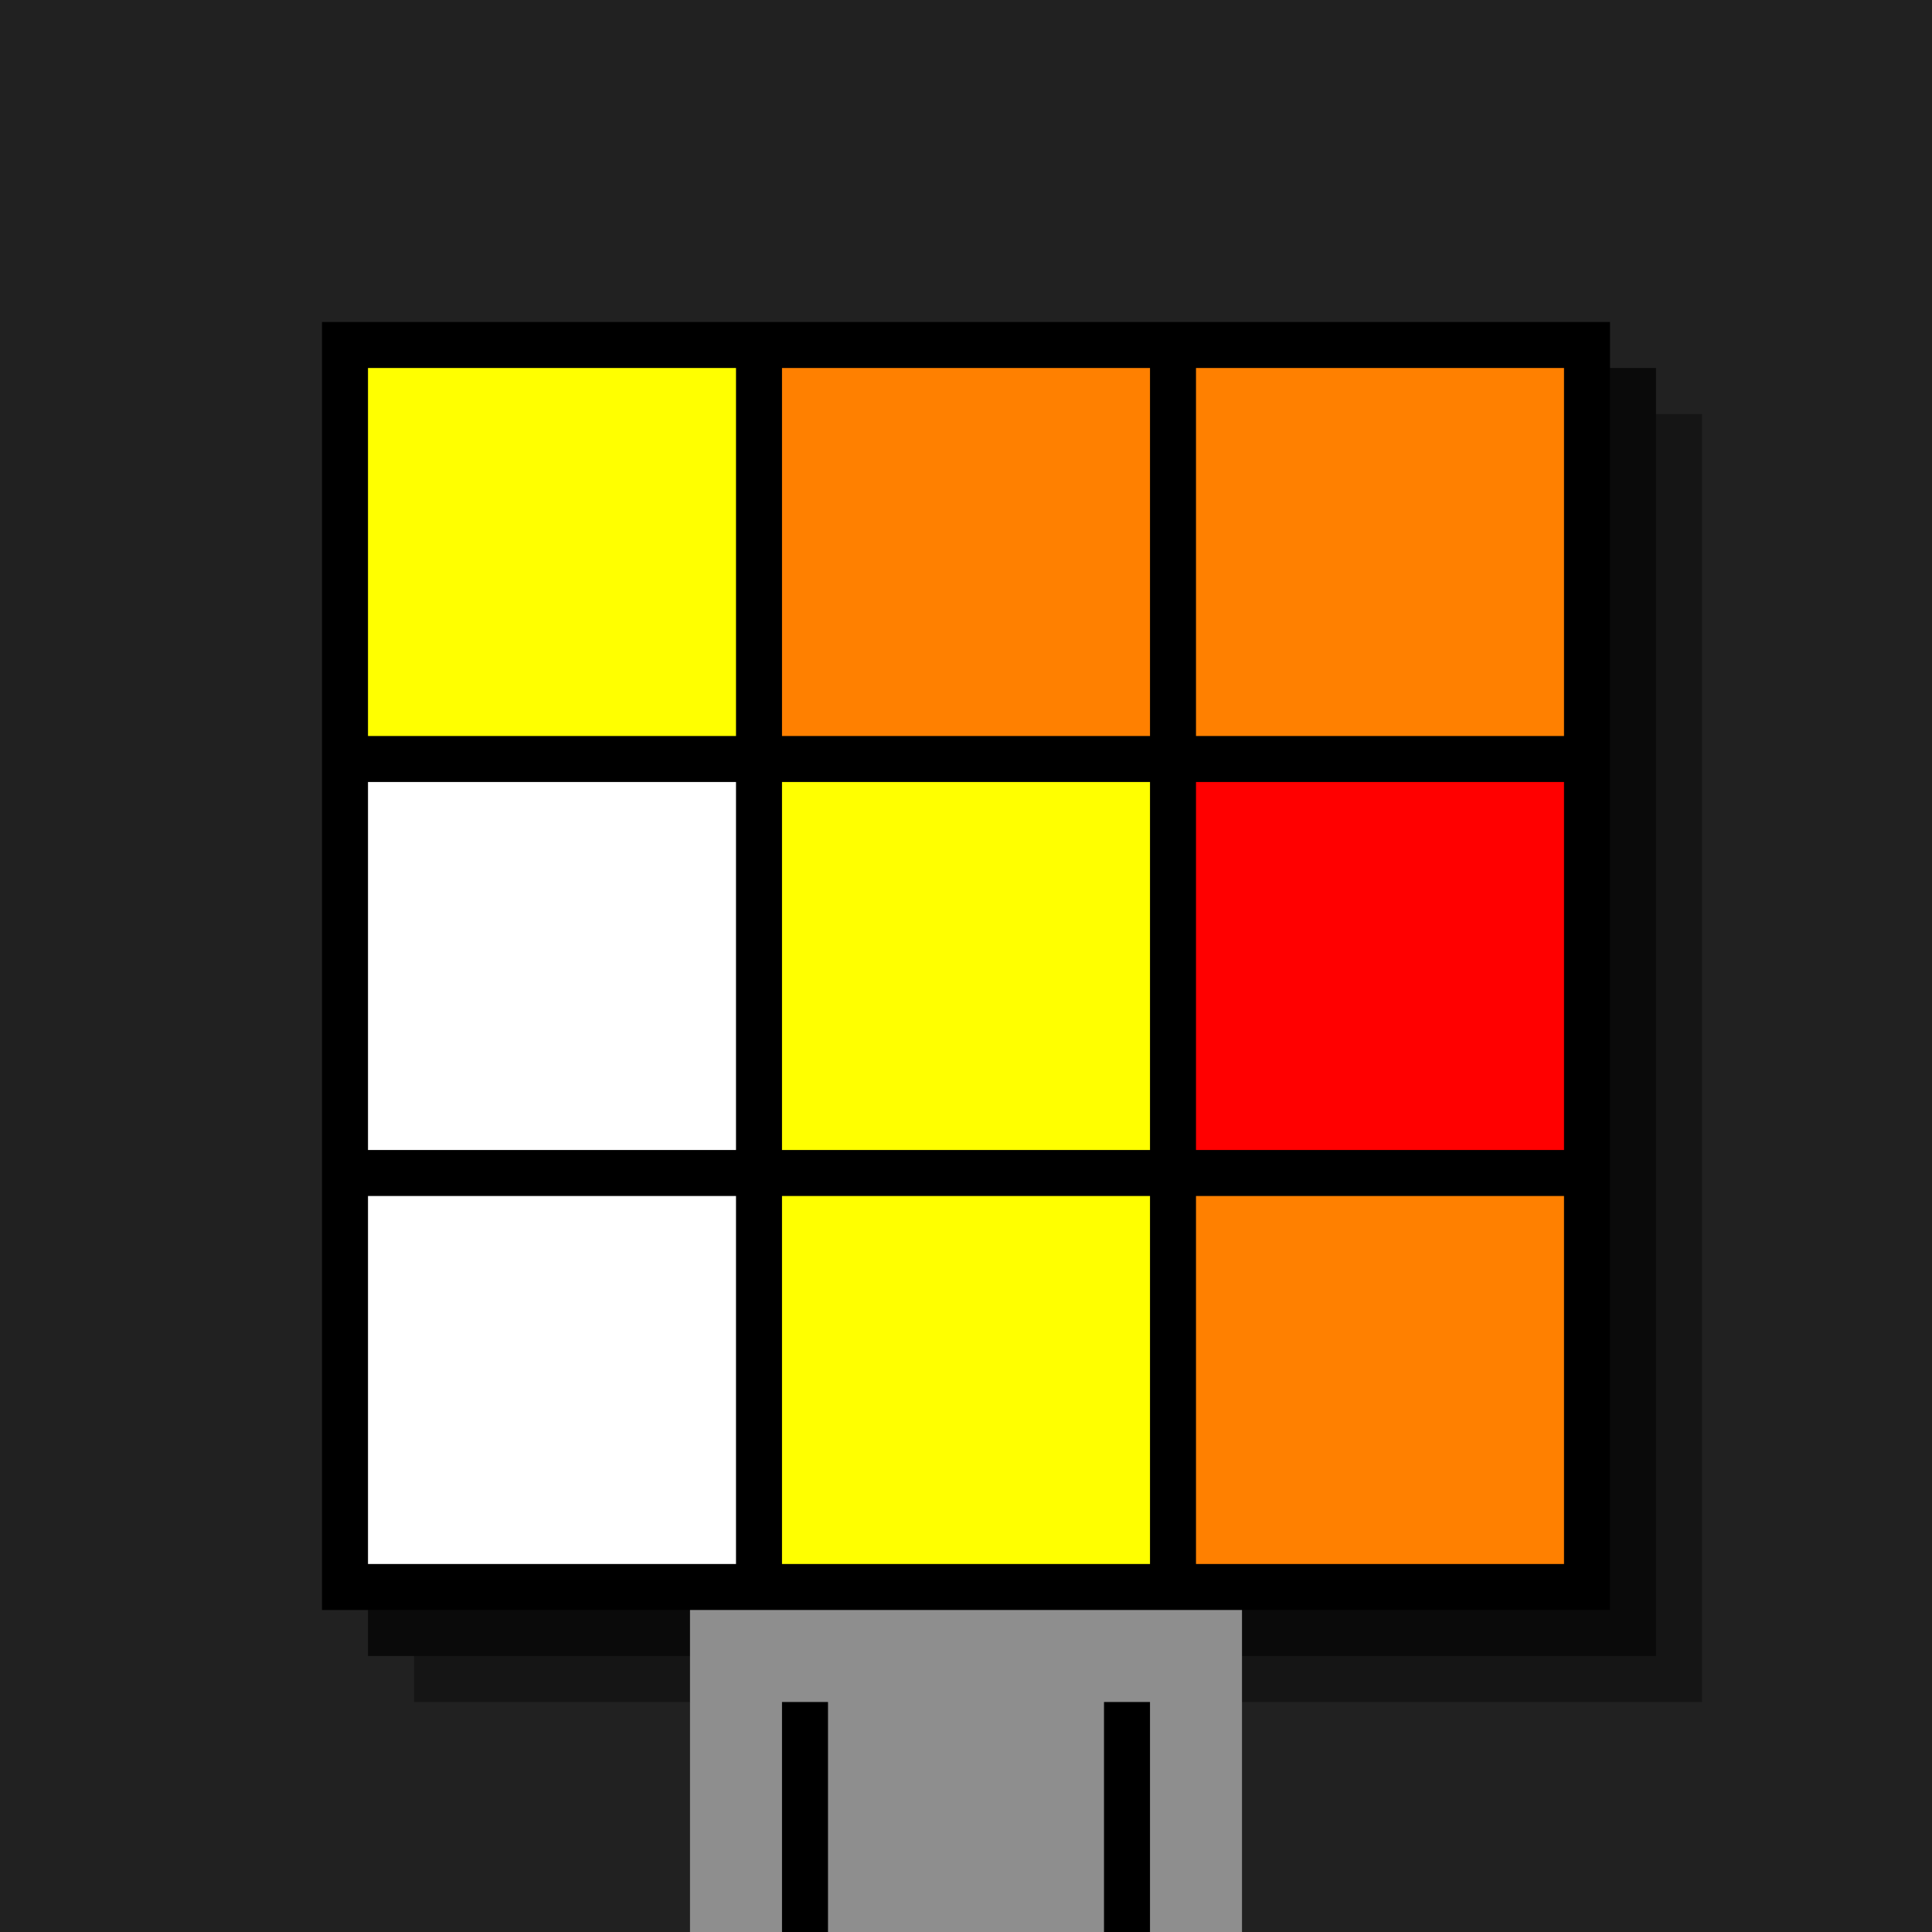
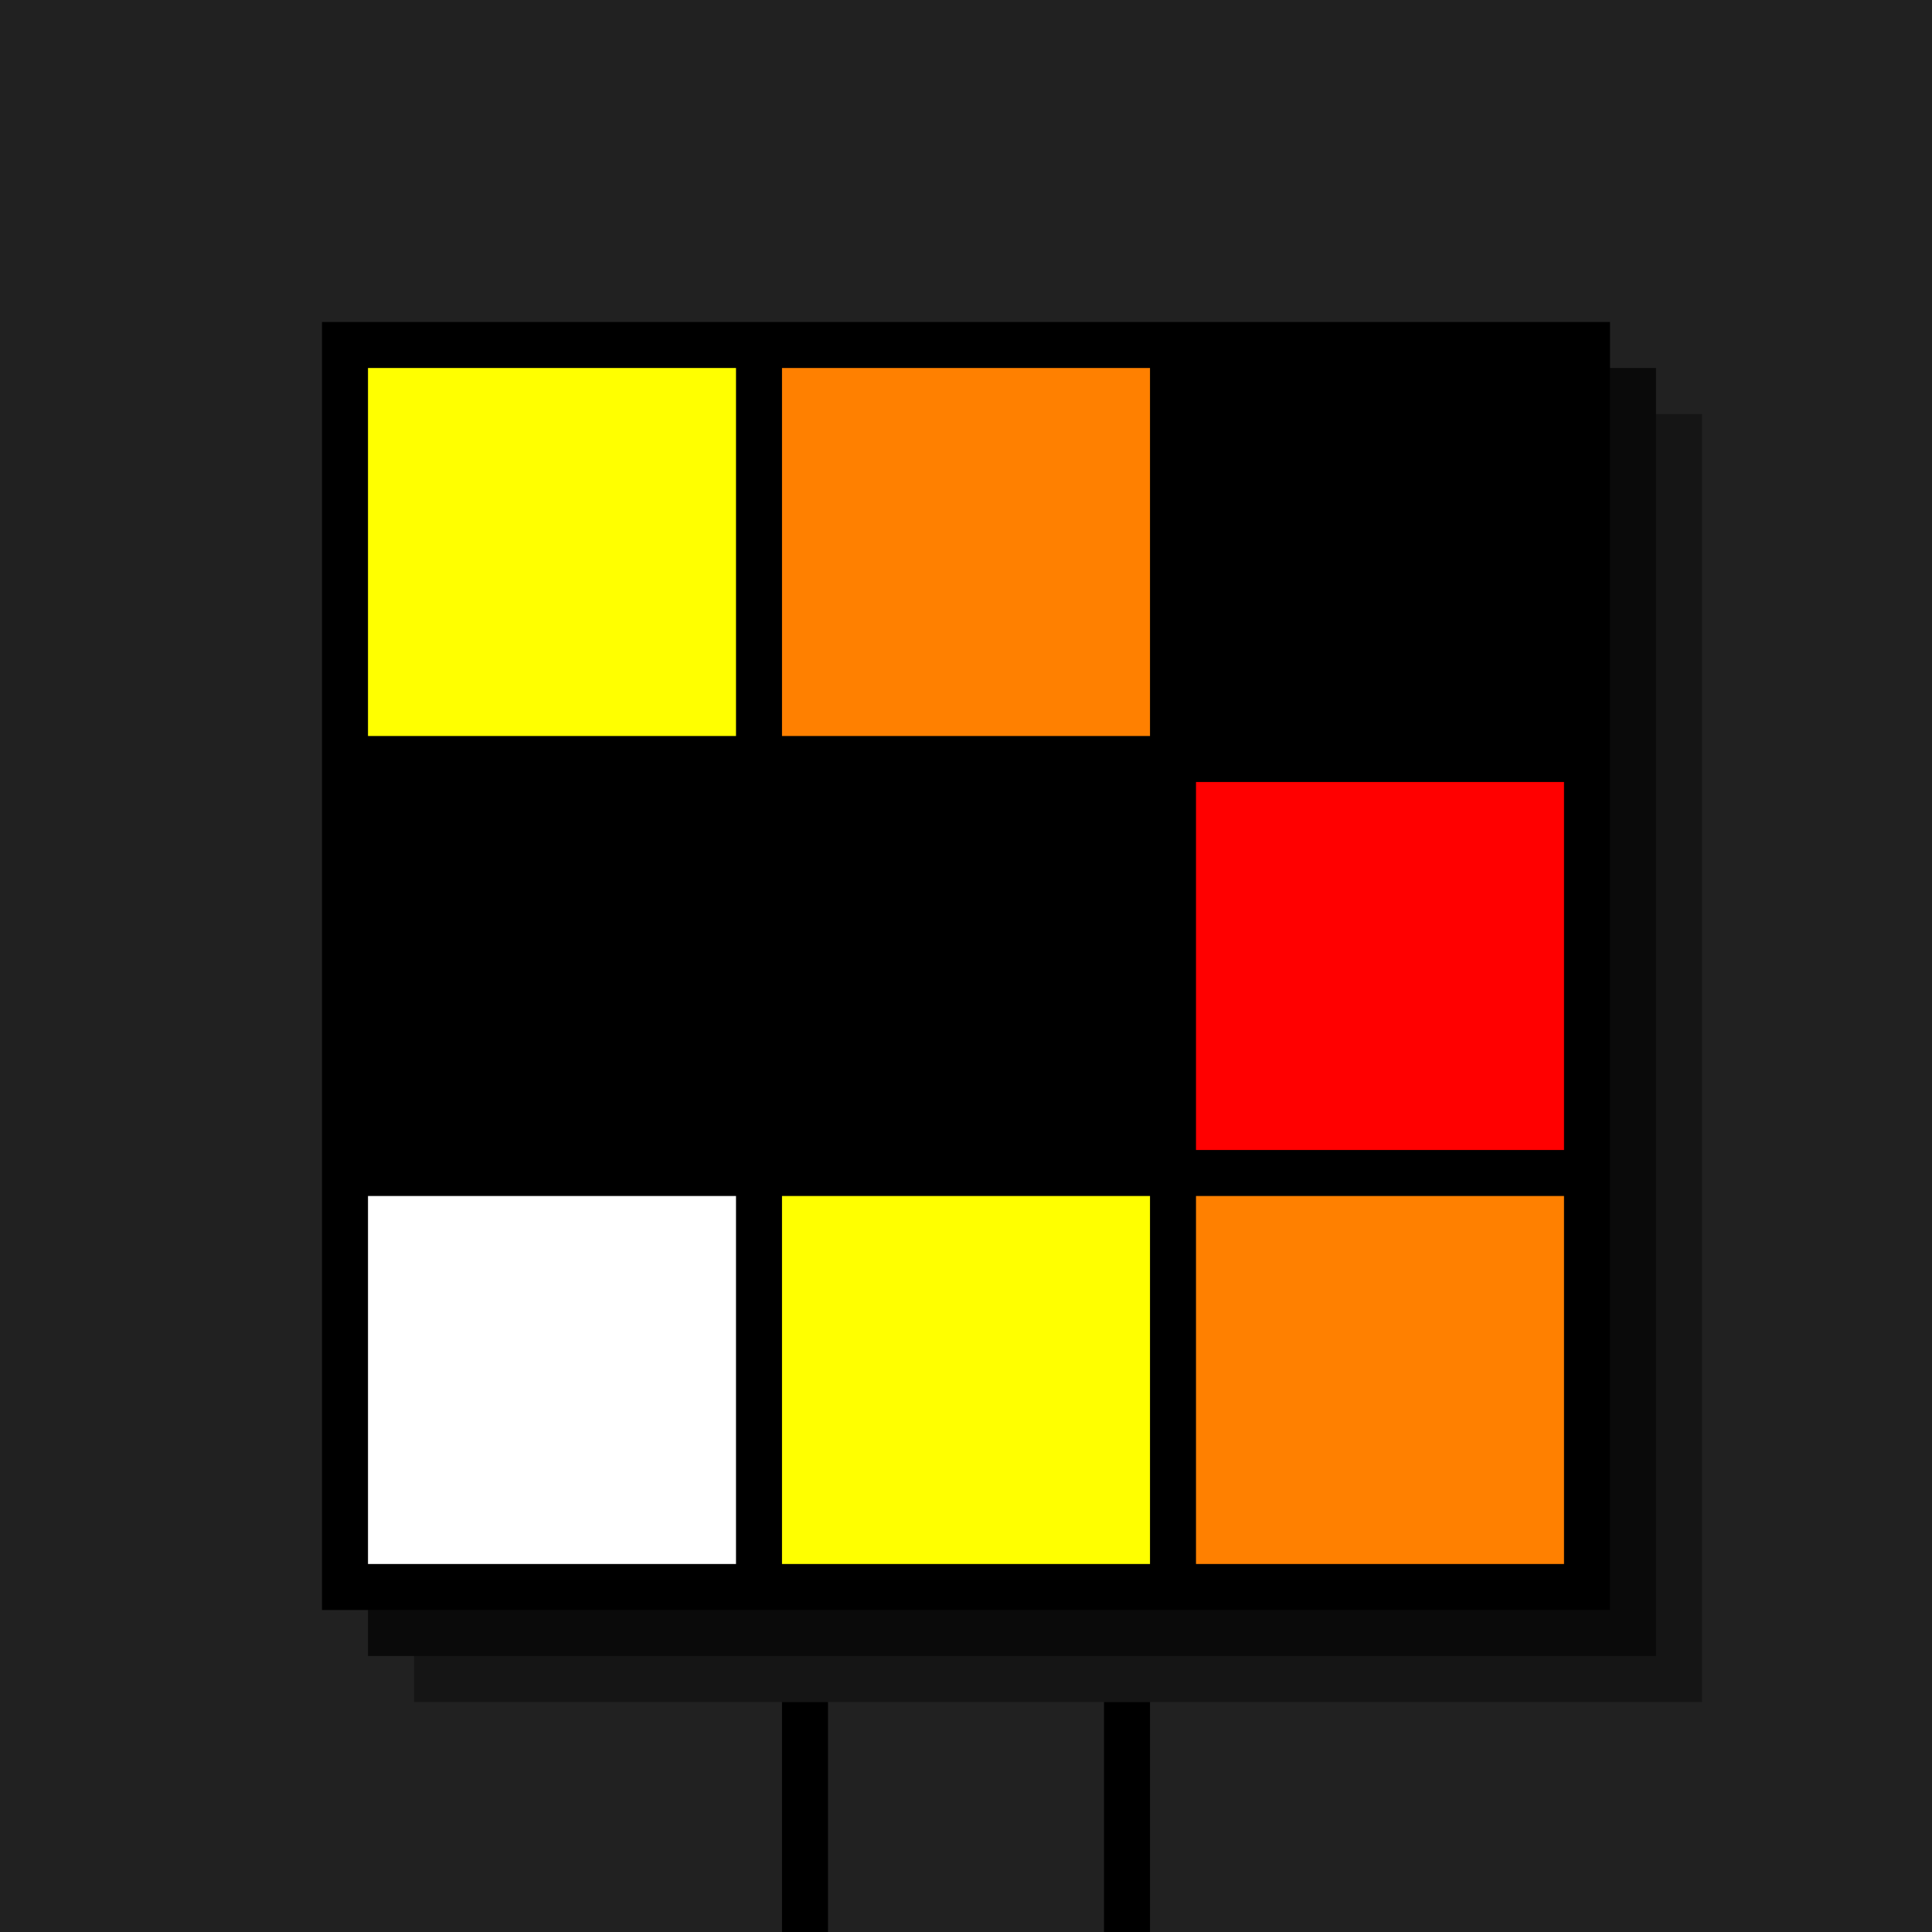
<svg xmlns="http://www.w3.org/2000/svg" width="420" height="420">
  <rect width="420" height="420" x="0" y="0" fill="rgb(33,33,33)" />
  <rect width="280" height="280" x="90" y="90" fill="rgb(21,21,21)" />
  <rect width="280" height="280" x="80" y="80" fill="rgb(10,10,10)" />
  <rect width="280" height="280" x="70" y="70" fill="#000000" />
-   <rect width="120" height="70" x="150" y="350" fill="rgb(142,142,142)" />
  <rect width="10" height="50" x="170" y="370" fill="#000000" />
  <rect width="10" height="50" x="240" y="370" fill="#000000" />
  <rect width="80" height="80" x="80" y="80" fill="#ffff00" />
  <rect width="80" height="80" x="170" y="80" fill="#ff8000" />
-   <rect width="80" height="80" x="260" y="80" fill="#ff8000" />
-   <rect width="80" height="80" x="80" y="170" fill="#ffffff" />
-   <rect width="80" height="80" x="170" y="170" fill="#ffff00" />
  <rect width="80" height="80" x="260" y="170" fill="#ff0000" />
  <rect width="80" height="80" x="80" y="260" fill="#ffffff" />
  <rect width="80" height="80" x="170" y="260" fill="#ffff00" />
  <rect width="80" height="80" x="260" y="260" fill="#ff8000" />
</svg>